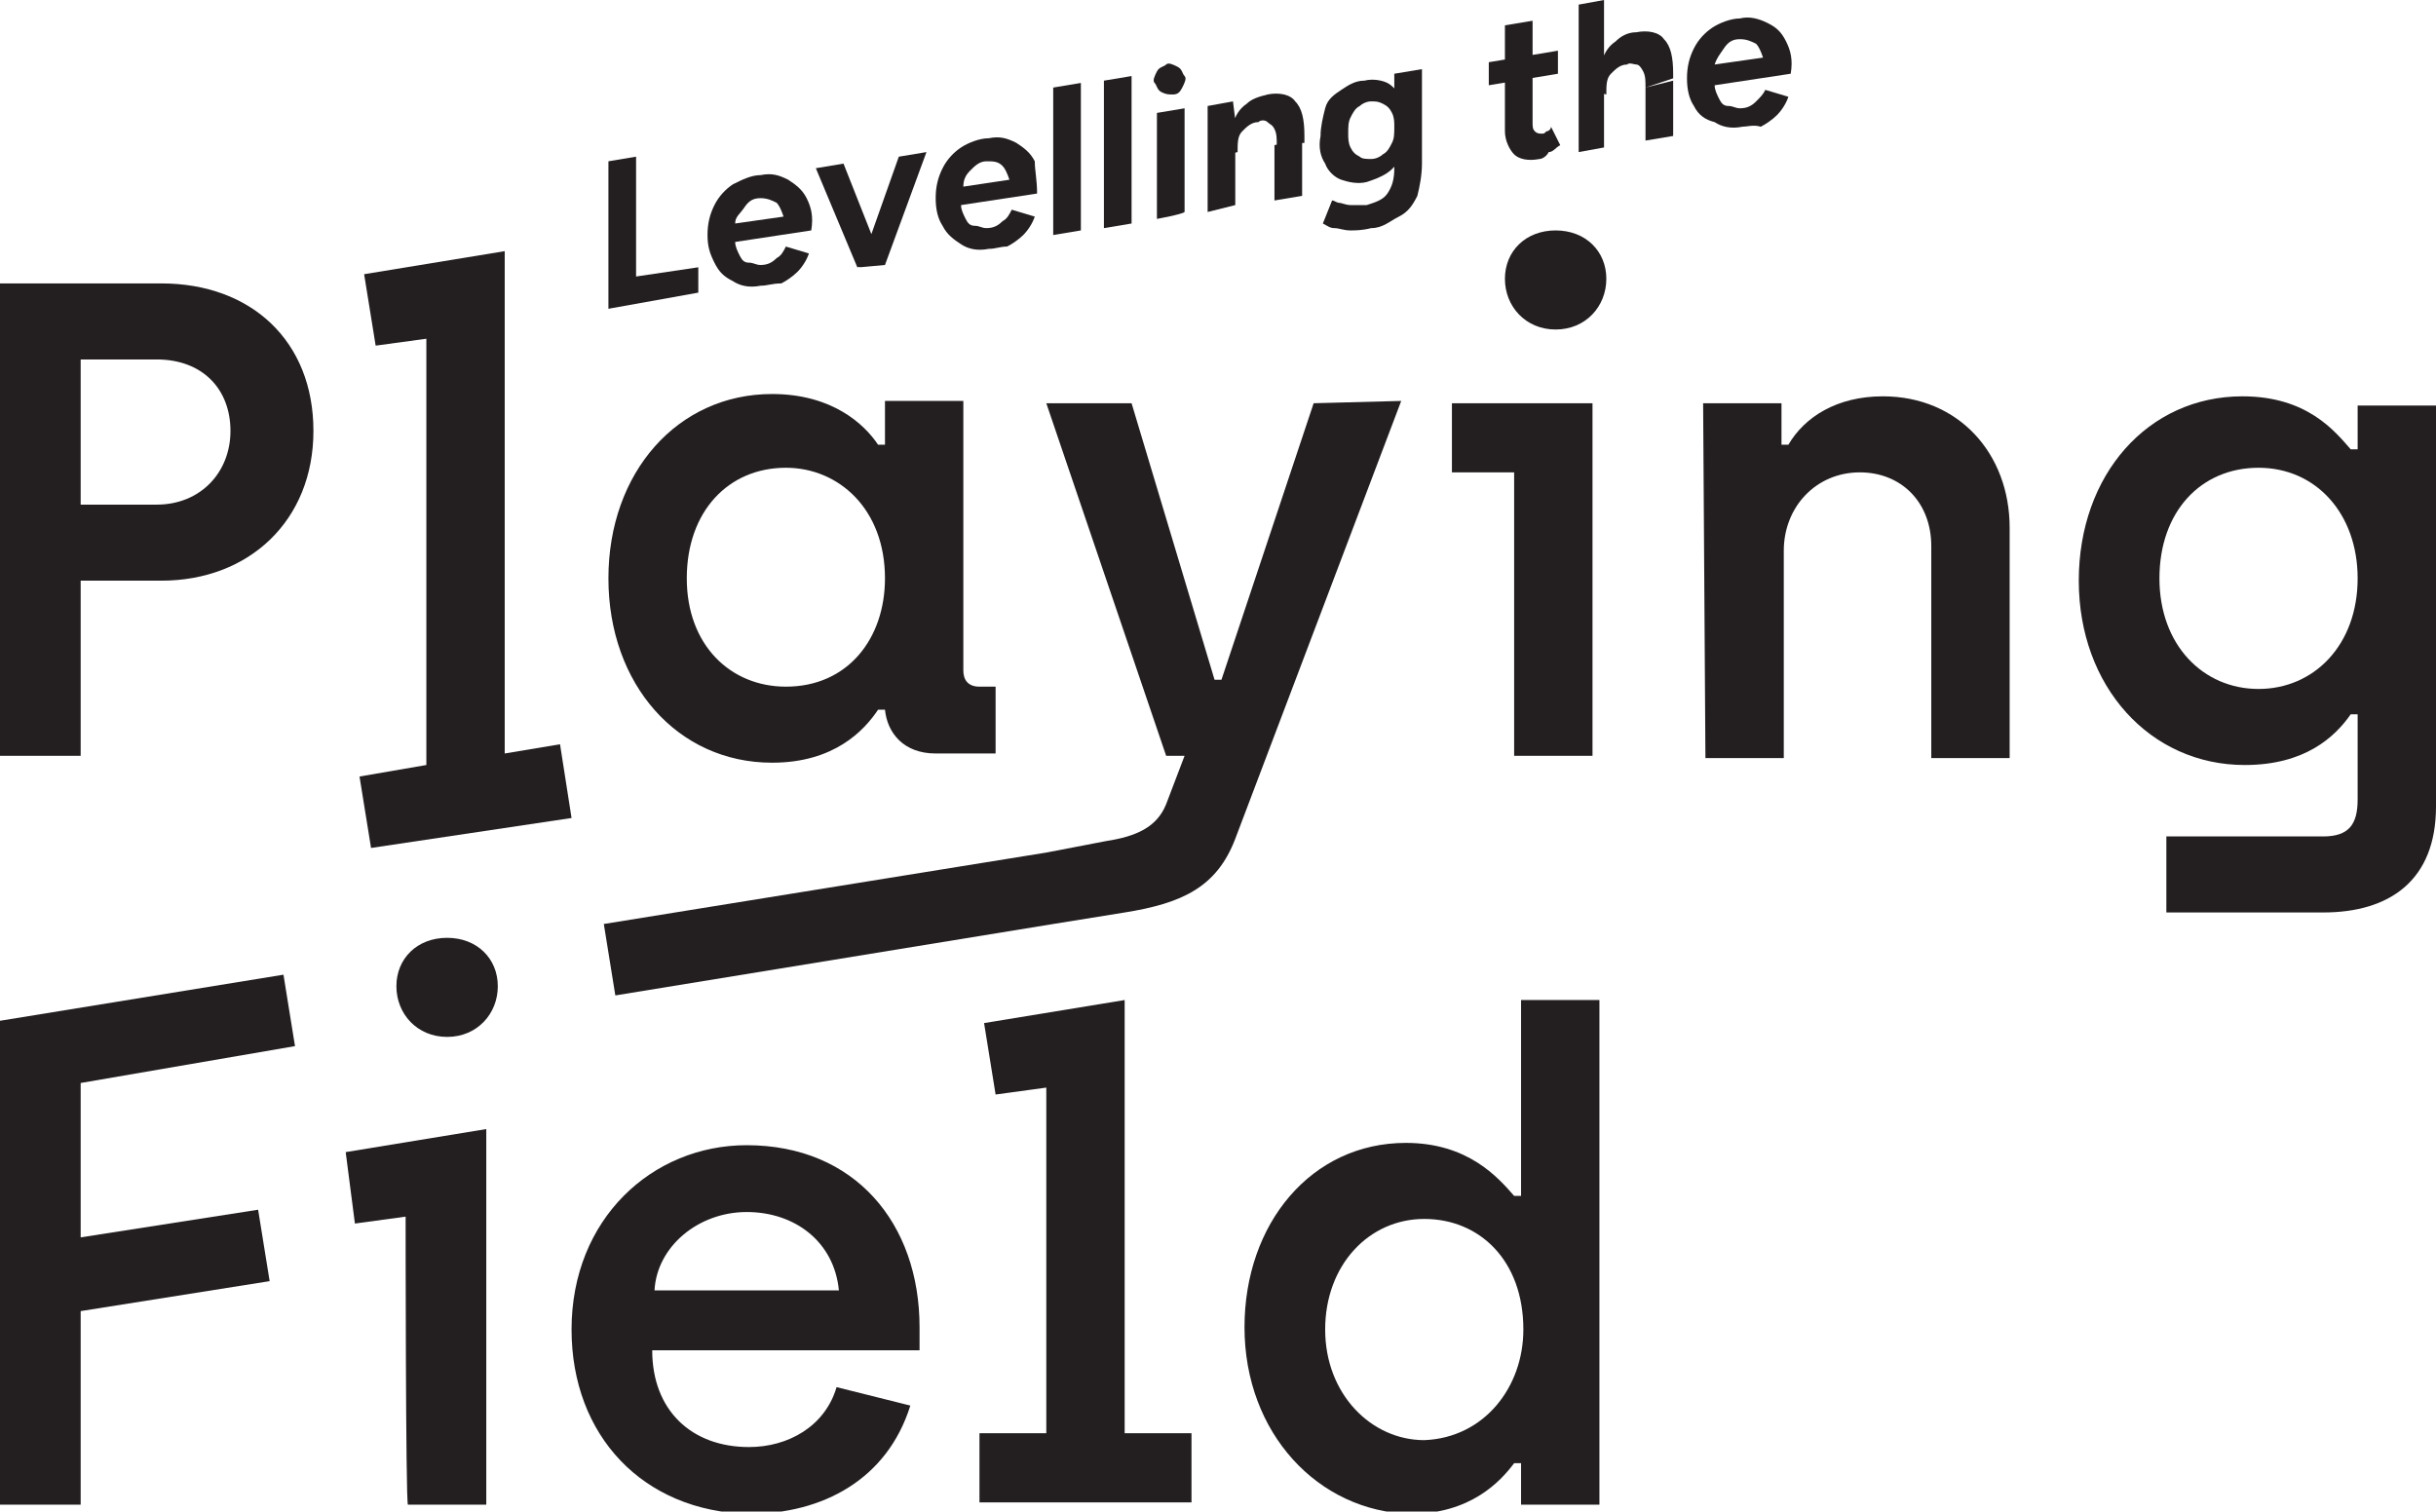
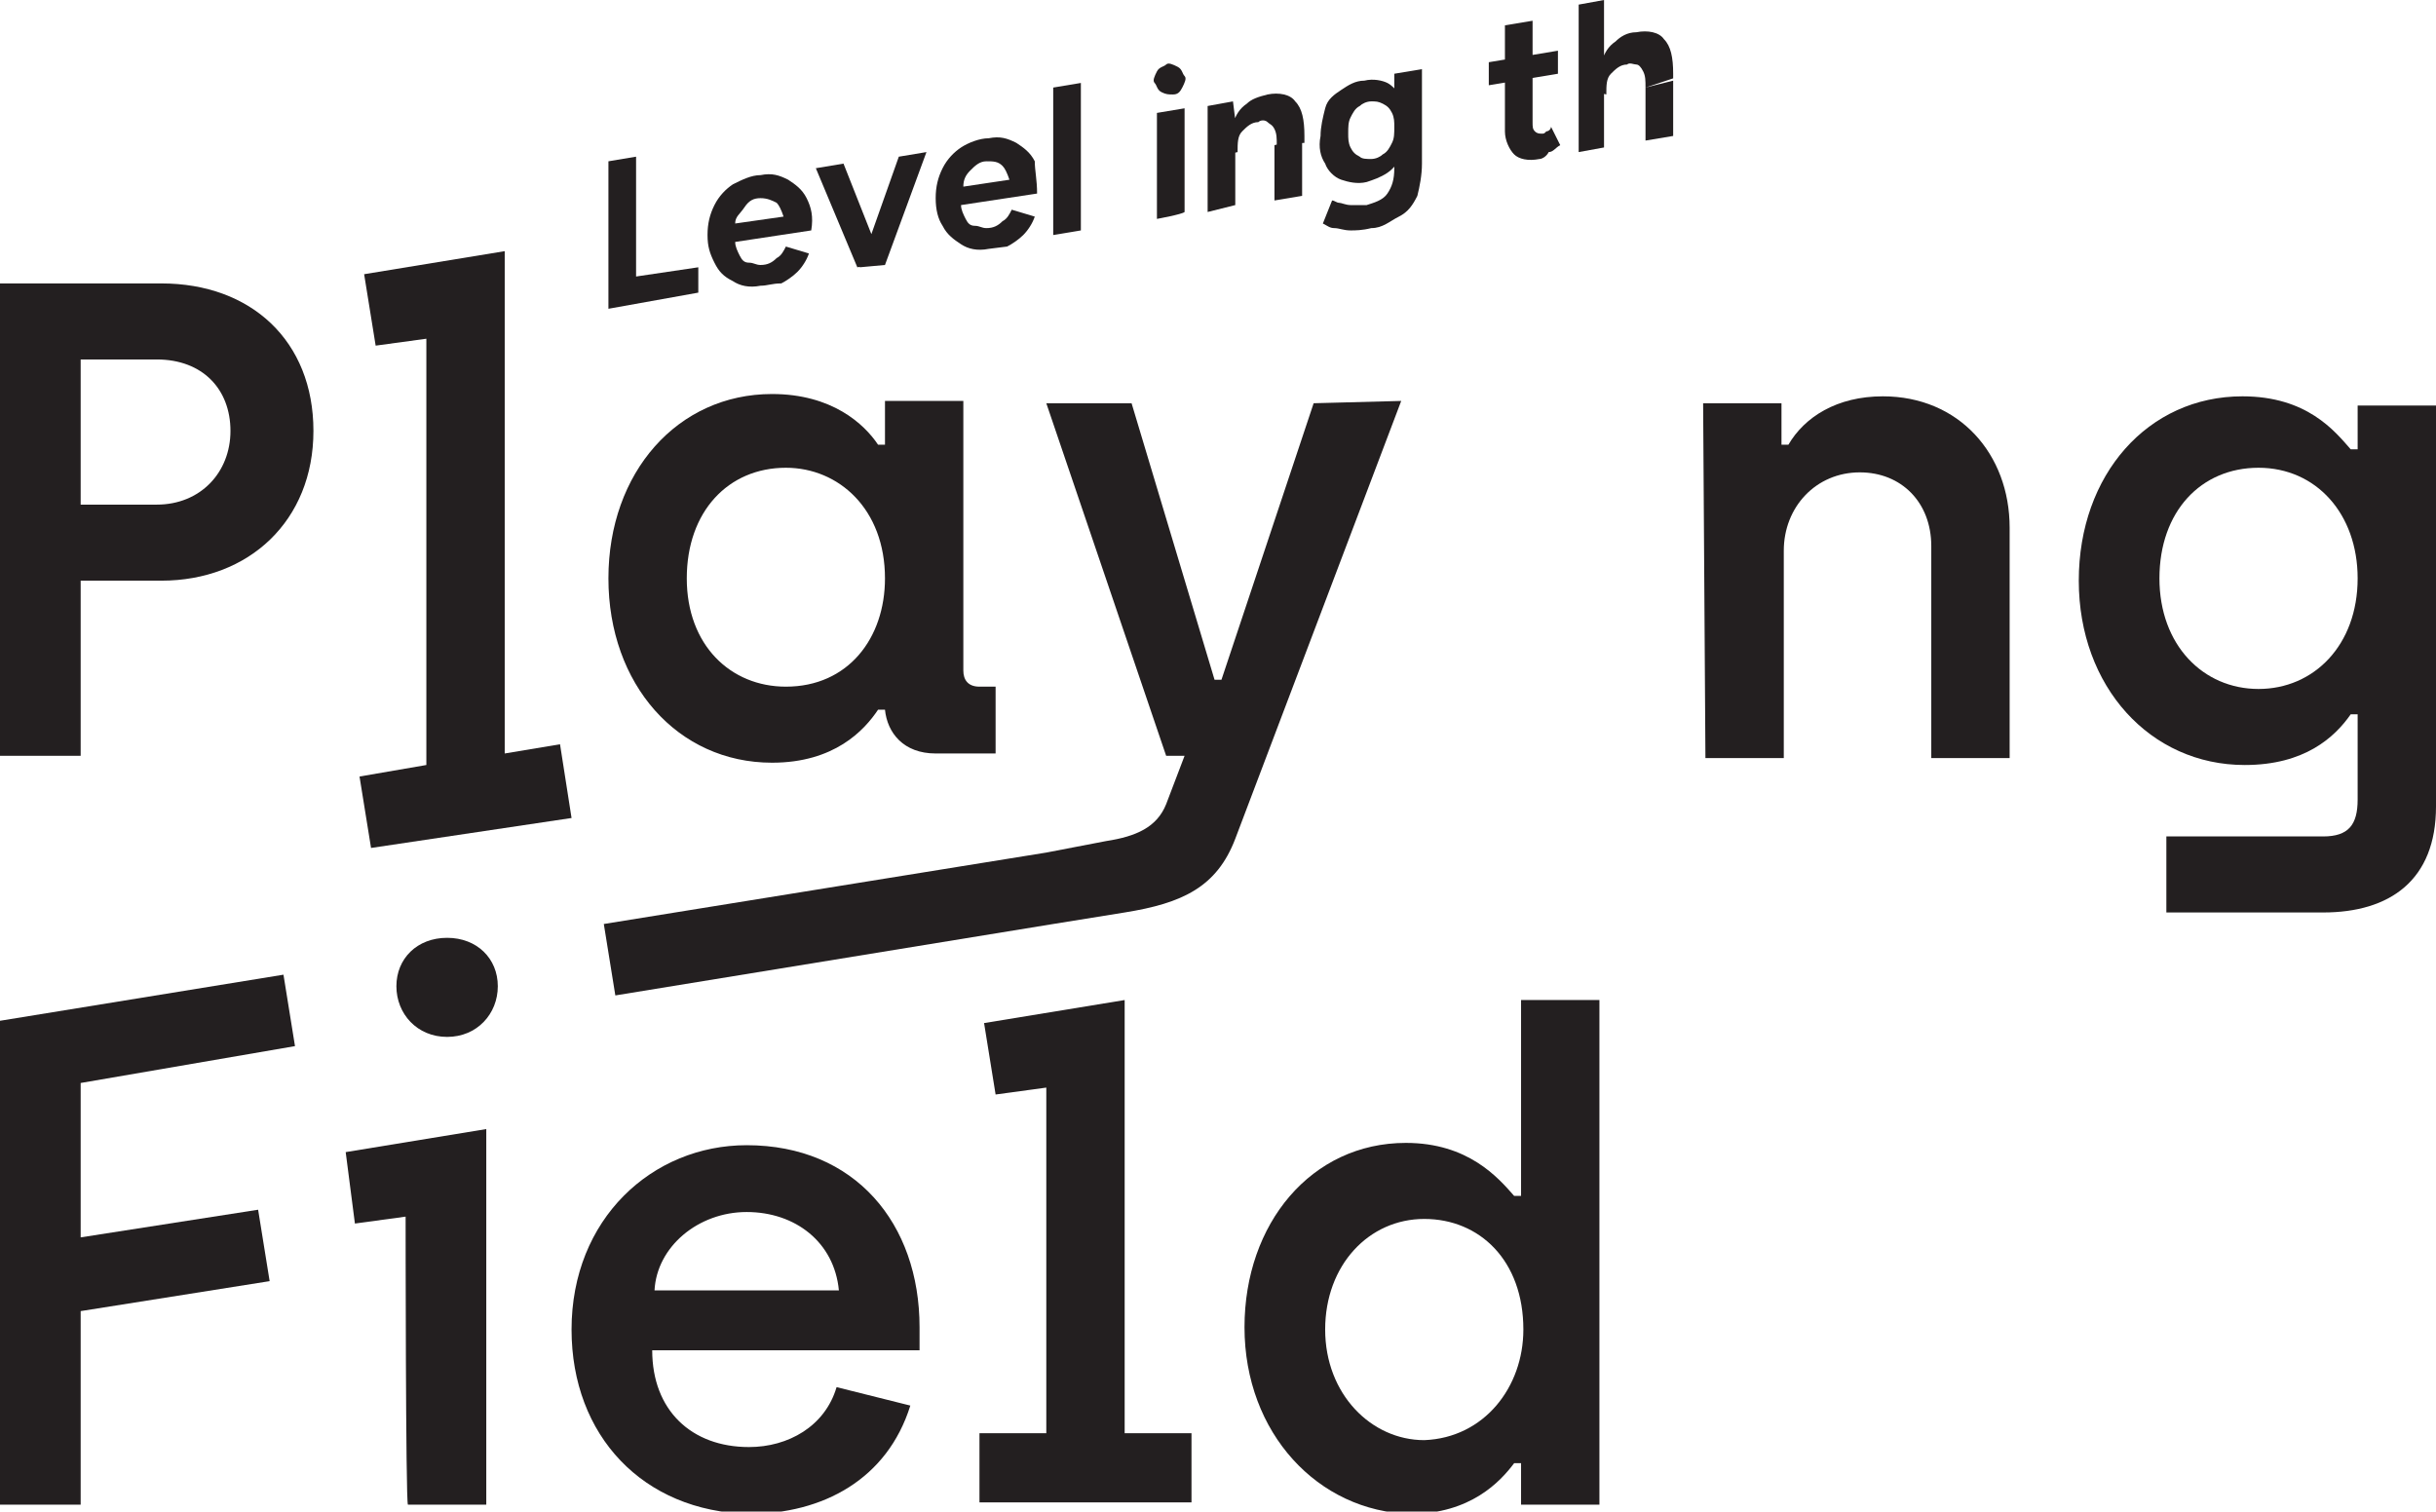
<svg xmlns="http://www.w3.org/2000/svg" version="1.1" id="Layer_7" x="0px" y="0px" viewBox="0 0 105.7 65.6" style="enable-background:new 0 0 105.7 65.6;" xml:space="preserve">
  <style type="text/css">
	.st0{fill:#231F20;}
</style>
  <path class="st0" d="M24.8,57.7c0-4.8,3.5-8,7.6-8c4.7,0,7.5,3.4,7.5,7.9v1H28.3c0,2.6,1.7,4.2,4.2,4.2c1.7,0,3.3-0.9,3.8-2.6  l3.2,0.8c-1,3.2-3.8,4.7-7,4.7C27.9,65.6,24.8,62.3,24.8,57.7L24.8,57.7z M36.4,56c-0.2-2.1-1.9-3.4-4-3.4s-3.9,1.5-4,3.4H36.4z" />
  <path class="st0" d="M54,57.6c0-4.5,2.9-8,7-8c2.7,0,4,1.5,4.7,2.3H66v-8.5h3.4v21.9h-3.4v-1.8h-0.3c-0.6,0.8-1.9,2.2-4.5,2.2  C57.2,65.6,54,62.2,54,57.6L54,57.6z M66.1,57.7c0-3-1.9-4.8-4.3-4.8s-4.3,2-4.3,4.8s2,4.8,4.3,4.8C64.4,62.4,66.1,60.2,66.1,57.7z" />
  <path class="st0" d="M0,12.3h7c3.9,0,6.6,2.5,6.6,6.4s-2.8,6.5-6.6,6.5H3.5v7.6H0V12.3z M6.8,21.9c1.9,0,3.2-1.4,3.2-3.2  s-1.2-3.1-3.2-3.1H3.5v6.3L6.8,21.9L6.8,21.9z" />
  <path class="st0" d="M26.4,25.1c0-4.6,3-8,7.1-8c2.6,0,4,1.3,4.6,2.2h0.3v-1.9h3.4v11.7c0,0.4,0.2,0.7,0.7,0.7h0.7v2.9h-2.6  c-1.4,0-2.1-0.9-2.2-1.9h-0.3c-0.6,0.9-1.9,2.3-4.6,2.3C29.4,33.1,26.4,29.7,26.4,25.1L26.4,25.1z M38.4,25.1c0-3-2-4.8-4.3-4.8  c-2.5,0-4.3,1.9-4.3,4.8s1.9,4.7,4.3,4.7C36.8,29.8,38.4,27.7,38.4,25.1z" />
  <path class="st0" d="M57,17.5l-4,12h-0.3l-3.6-12h-3.7l5.2,15.3h0.8l-0.8,2.1c-0.4,1-1.3,1.4-2.6,1.6L45.4,37l0,0l-19.2,3.1l0.5,3.1  l19-3.1l0,0l3.1-0.5c2.5-0.4,4-1.1,4.8-3.2l7.2-19L57,17.5L57,17.5z" />
-   <path class="st0" d="M65.7,20.5H63v-3h6.1v15.3h-3.4V20.5z M65.3,12.1c0-1.2,0.9-2.1,2.2-2.1s2.2,0.9,2.2,2.1s-0.9,2.2-2.2,2.2  S65.3,13.3,65.3,12.1z" />
  <path class="st0" d="M73.9,17.5h3.4v1.8h0.3c0.7-1.2,2.1-2.1,4.1-2.1c3.3,0,5.5,2.5,5.5,5.7v10h-3.4v-9.2c0-1.9-1.3-3.2-3.1-3.2  c-1.9,0-3.3,1.5-3.3,3.4v9h-3.4L73.9,17.5L73.9,17.5z" />
  <path class="st0" d="M94,36.3h6.8c1.1,0,1.5-0.5,1.5-1.6v-3.7H102c-0.7,1-2,2.2-4.6,2.2c-4.1,0-7.2-3.4-7.2-8s3-8,7.1-8  c2.8,0,4,1.5,4.7,2.3h0.3v-1.9h3.4v17.4c0,3.2-2,4.6-4.9,4.6H94L94,36.3L94,36.3z M102.3,25.1c0-2.8-1.8-4.8-4.3-4.8  s-4.3,1.9-4.3,4.8s1.9,4.8,4.3,4.8S102.3,28,102.3,25.1L102.3,25.1z" />
  <polygon class="st0" points="24.3,32.3 21.9,32.7 21.9,10.9 15.8,11.9 16.3,15 18.5,14.7 18.5,33.2 15.6,33.7 16.1,36.8 24.8,35.5   " />
  <path class="st0" d="M42.5,62.2h2.9V47.2l-2.2,0.3l-0.5-3.1l6.1-1v18.8h2.9v3h-9.2L42.5,62.2L42.5,62.2z" />
  <path class="st0" d="M17.6,52.8l-2.2,0.3L15,50l6.1-1v16.3h-3.4C17.6,65.2,17.6,52.8,17.6,52.8z M17.2,42.8c0-1.2,0.9-2.1,2.2-2.1  s2.2,0.9,2.2,2.1s-0.9,2.2-2.2,2.2S17.2,44,17.2,42.8z" />
  <path class="st0" d="M0,44.3l12.3-2l0.5,3.1L3.5,47v6.7l7.7-1.2l0.5,3.1l-8.2,1.3v8.4H0V44.3L0,44.3z" />
  <path class="st0" d="M26.4,13.4l0-6.4l1.2-0.2l0,5.2l2.7-0.4v1.1C30.3,12.7,26.4,13.4,26.4,13.4z" />
  <path class="st0" d="M33,12.4c-0.5,0.1-0.9,0-1.2-0.2c-0.4-0.2-0.6-0.4-0.8-0.8s-0.3-0.7-0.3-1.2c0-0.5,0.1-0.9,0.3-1.3  c0.2-0.4,0.5-0.7,0.8-0.9c0.4-0.2,0.8-0.4,1.2-0.4c0.5-0.1,0.8,0,1.2,0.2c0.3,0.2,0.6,0.4,0.8,0.8c0.2,0.4,0.3,0.8,0.2,1.4l-3.3,0.5  c0,0.2,0.1,0.4,0.2,0.6c0.1,0.2,0.2,0.3,0.4,0.3s0.3,0.1,0.5,0.1c0.3,0,0.5-0.1,0.7-0.3c0.2-0.1,0.3-0.3,0.4-0.5l1,0.3  c-0.1,0.3-0.3,0.6-0.5,0.8s-0.5,0.4-0.7,0.5C33.5,12.3,33.3,12.4,33,12.4L33,12.4z M31.9,9.7l2.1-0.3c-0.1-0.3-0.2-0.5-0.3-0.6  c-0.2-0.1-0.4-0.2-0.7-0.2s-0.5,0.1-0.7,0.4S31.9,9.4,31.9,9.7L31.9,9.7z" />
  <path class="st0" d="M37.2,11.6l-1.8-4.3l1.2-0.2l1.7,4.3L37.2,11.6L37.2,11.6z M37.3,11.6L39,6.8l1.2-0.2l-1.8,4.9L37.3,11.6  L37.3,11.6z" />
-   <path class="st0" d="M42.9,10.8c-0.5,0.1-0.9,0-1.2-0.2c-0.3-0.2-0.6-0.4-0.8-0.8c-0.2-0.3-0.3-0.7-0.3-1.2c0-0.5,0.1-0.9,0.3-1.3  s0.5-0.7,0.8-0.9c0.3-0.2,0.8-0.4,1.2-0.4c0.5-0.1,0.8,0,1.2,0.2c0.3,0.2,0.6,0.4,0.8,0.8C44.9,7.4,45,7.8,45,8.4l-3.3,0.5  c0,0.2,0.1,0.4,0.2,0.6c0.1,0.2,0.2,0.3,0.4,0.3s0.3,0.1,0.5,0.1c0.3,0,0.5-0.1,0.7-0.3c0.2-0.1,0.3-0.3,0.4-0.5l1,0.3  c-0.1,0.3-0.3,0.6-0.5,0.8s-0.5,0.4-0.7,0.5C43.4,10.7,43.2,10.8,42.9,10.8L42.9,10.8z M41.8,8.1l2-0.3c-0.1-0.3-0.2-0.5-0.3-0.6  c-0.2-0.2-0.4-0.2-0.7-0.2c-0.3,0-0.5,0.2-0.7,0.4S41.8,7.8,41.8,8.1L41.8,8.1z" />
+   <path class="st0" d="M42.9,10.8c-0.5,0.1-0.9,0-1.2-0.2c-0.3-0.2-0.6-0.4-0.8-0.8c-0.2-0.3-0.3-0.7-0.3-1.2c0-0.5,0.1-0.9,0.3-1.3  s0.5-0.7,0.8-0.9c0.3-0.2,0.8-0.4,1.2-0.4c0.5-0.1,0.8,0,1.2,0.2c0.3,0.2,0.6,0.4,0.8,0.8C44.9,7.4,45,7.8,45,8.4l-3.3,0.5  c0,0.2,0.1,0.4,0.2,0.6c0.1,0.2,0.2,0.3,0.4,0.3s0.3,0.1,0.5,0.1c0.3,0,0.5-0.1,0.7-0.3c0.2-0.1,0.3-0.3,0.4-0.5l1,0.3  c-0.1,0.3-0.3,0.6-0.5,0.8s-0.5,0.4-0.7,0.5L42.9,10.8z M41.8,8.1l2-0.3c-0.1-0.3-0.2-0.5-0.3-0.6  c-0.2-0.2-0.4-0.2-0.7-0.2c-0.3,0-0.5,0.2-0.7,0.4S41.8,7.8,41.8,8.1L41.8,8.1z" />
  <path class="st0" d="M45.7,10.2l0-6.4l1.2-0.2l0,6.4C46.9,10,45.7,10.2,45.7,10.2z" />
-   <path class="st0" d="M47.9,9.9l0-6.4l1.2-0.2l0,6.4L47.9,9.9z" />
  <path class="st0" d="M50.9,4.1c-0.2,0-0.3,0-0.5-0.1c-0.2-0.1-0.2-0.3-0.3-0.4s0-0.3,0.1-0.5c0.1-0.2,0.3-0.2,0.4-0.3s0.3,0,0.5,0.1  s0.2,0.3,0.3,0.4s0,0.3-0.1,0.5S51.1,4.1,50.9,4.1L50.9,4.1z M50.2,9.5l0-4.6l1.2-0.2l0,4.5C51.3,9.3,50.2,9.5,50.2,9.5z" />
  <path class="st0" d="M52.4,9.2l0-4.6l1.1-0.2l0.1,0.8l0,3.7L52.4,9.2L52.4,9.2z M55.4,6.3c0-0.3,0-0.5-0.1-0.7S55.1,5.4,55,5.3  s-0.3-0.1-0.4,0c-0.3,0-0.5,0.2-0.7,0.4c-0.2,0.2-0.2,0.5-0.2,0.9l-0.4,0.1c0-0.5,0.1-0.9,0.2-1.3s0.3-0.7,0.6-0.9  c0.2-0.2,0.5-0.3,0.9-0.4c0.5-0.1,1,0,1.2,0.3c0.3,0.3,0.4,0.8,0.4,1.5v0.3L55.4,6.3L55.4,6.3z M55.3,8.7V6.3L56.5,6v2.5L55.3,8.7z" />
  <path class="st0" d="M59.3,7.9c-0.4,0.1-0.8,0-1.1-0.1s-0.6-0.4-0.7-0.7c-0.2-0.3-0.3-0.7-0.2-1.2c0-0.4,0.1-0.8,0.2-1.2  s0.4-0.6,0.7-0.8c0.3-0.2,0.6-0.4,1-0.4c0.4-0.1,0.8,0,1,0.1s0.5,0.4,0.6,0.7c0.1,0.3,0.2,0.7,0.2,1.2c0,0.4-0.1,0.8-0.2,1.2  c-0.1,0.3-0.3,0.6-0.6,0.8S59.6,7.8,59.3,7.9L59.3,7.9z M59.5,9.9C59.1,10,58.8,10,58.6,10c-0.3,0-0.5-0.1-0.7-0.1s-0.3-0.1-0.5-0.2  l0.4-1c0.1,0,0.2,0.1,0.3,0.1c0.1,0,0.3,0.1,0.5,0.1s0.4,0,0.7,0c0.3-0.1,0.7-0.2,0.9-0.5s0.3-0.6,0.3-1.1l0-4.1l1.2-0.2l0,4.1  c0,0.5-0.1,1-0.2,1.4c-0.2,0.4-0.4,0.7-0.8,0.9S60,9.9,59.5,9.9z M59.5,6.9c0.2,0,0.4-0.1,0.5-0.2c0.2-0.1,0.3-0.3,0.4-0.5  c0.1-0.2,0.1-0.4,0.1-0.7c0-0.2,0-0.4-0.1-0.6s-0.2-0.3-0.4-0.4s-0.3-0.1-0.5-0.1c-0.2,0-0.4,0.1-0.5,0.2c-0.2,0.1-0.3,0.3-0.4,0.5  s-0.1,0.4-0.1,0.7c0,0.2,0,0.4,0.1,0.6s0.2,0.3,0.4,0.4C59.1,6.9,59.3,6.9,59.5,6.9L59.5,6.9z" />
  <path class="st0" d="M64.6,3.7v-1l3-0.5v1L64.6,3.7z M66.8,6.9c-0.5,0.1-0.9,0-1.1-0.2s-0.4-0.6-0.4-1l0-4.6l1.2-0.2l0,4.4  c0,0.2,0,0.3,0.1,0.4c0.1,0.1,0.2,0.1,0.3,0.1c0.1,0,0.1,0,0.2-0.1c0.1,0,0.2-0.1,0.2-0.2l0.4,0.8c-0.2,0.1-0.3,0.3-0.5,0.3  C67.1,6.8,66.9,6.9,66.8,6.9L66.8,6.9z" />
  <path class="st0" d="M68.5,6.6l0-6.4L69.6,0l0,6.4L68.5,6.6z M71.4,3.8c0-0.3,0-0.5-0.1-0.7c-0.1-0.2-0.2-0.3-0.3-0.3  c-0.1,0-0.3-0.1-0.4,0c-0.3,0-0.5,0.2-0.7,0.4c-0.2,0.2-0.2,0.5-0.2,0.9L69.3,4c0-0.5,0.1-0.9,0.2-1.3s0.3-0.7,0.6-0.9  c0.2-0.2,0.5-0.4,0.9-0.4c0.5-0.1,1,0,1.2,0.3c0.3,0.3,0.4,0.8,0.4,1.5v0.2L71.4,3.8L71.4,3.8z M71.4,6.1V3.8l1.2-0.3l0,2.4  C72.6,5.9,71.4,6.1,71.4,6.1z" />
-   <path class="st0" d="M75.6,5.5c-0.5,0.1-0.9,0-1.2-0.2C74,5.2,73.7,5,73.5,4.6c-0.2-0.3-0.3-0.7-0.3-1.2c0-0.5,0.1-0.9,0.3-1.3  c0.2-0.4,0.5-0.7,0.8-0.9c0.3-0.2,0.8-0.4,1.2-0.4c0.4-0.1,0.8,0,1.2,0.2s0.6,0.4,0.8,0.8s0.3,0.8,0.2,1.4l-3.3,0.5  c0,0.2,0.1,0.4,0.2,0.6c0.1,0.2,0.2,0.3,0.4,0.3s0.3,0.1,0.5,0.1c0.3,0,0.5-0.1,0.7-0.3s0.3-0.3,0.4-0.5l1,0.3  c-0.1,0.3-0.3,0.6-0.5,0.8s-0.5,0.4-0.7,0.5C76.1,5.4,75.8,5.5,75.6,5.5L75.6,5.5z M74.4,2.8l2.1-0.3c-0.1-0.3-0.2-0.5-0.3-0.6  c-0.2-0.1-0.4-0.2-0.7-0.2c-0.3,0-0.5,0.1-0.7,0.4S74.5,2.5,74.4,2.8L74.4,2.8z" />
</svg>